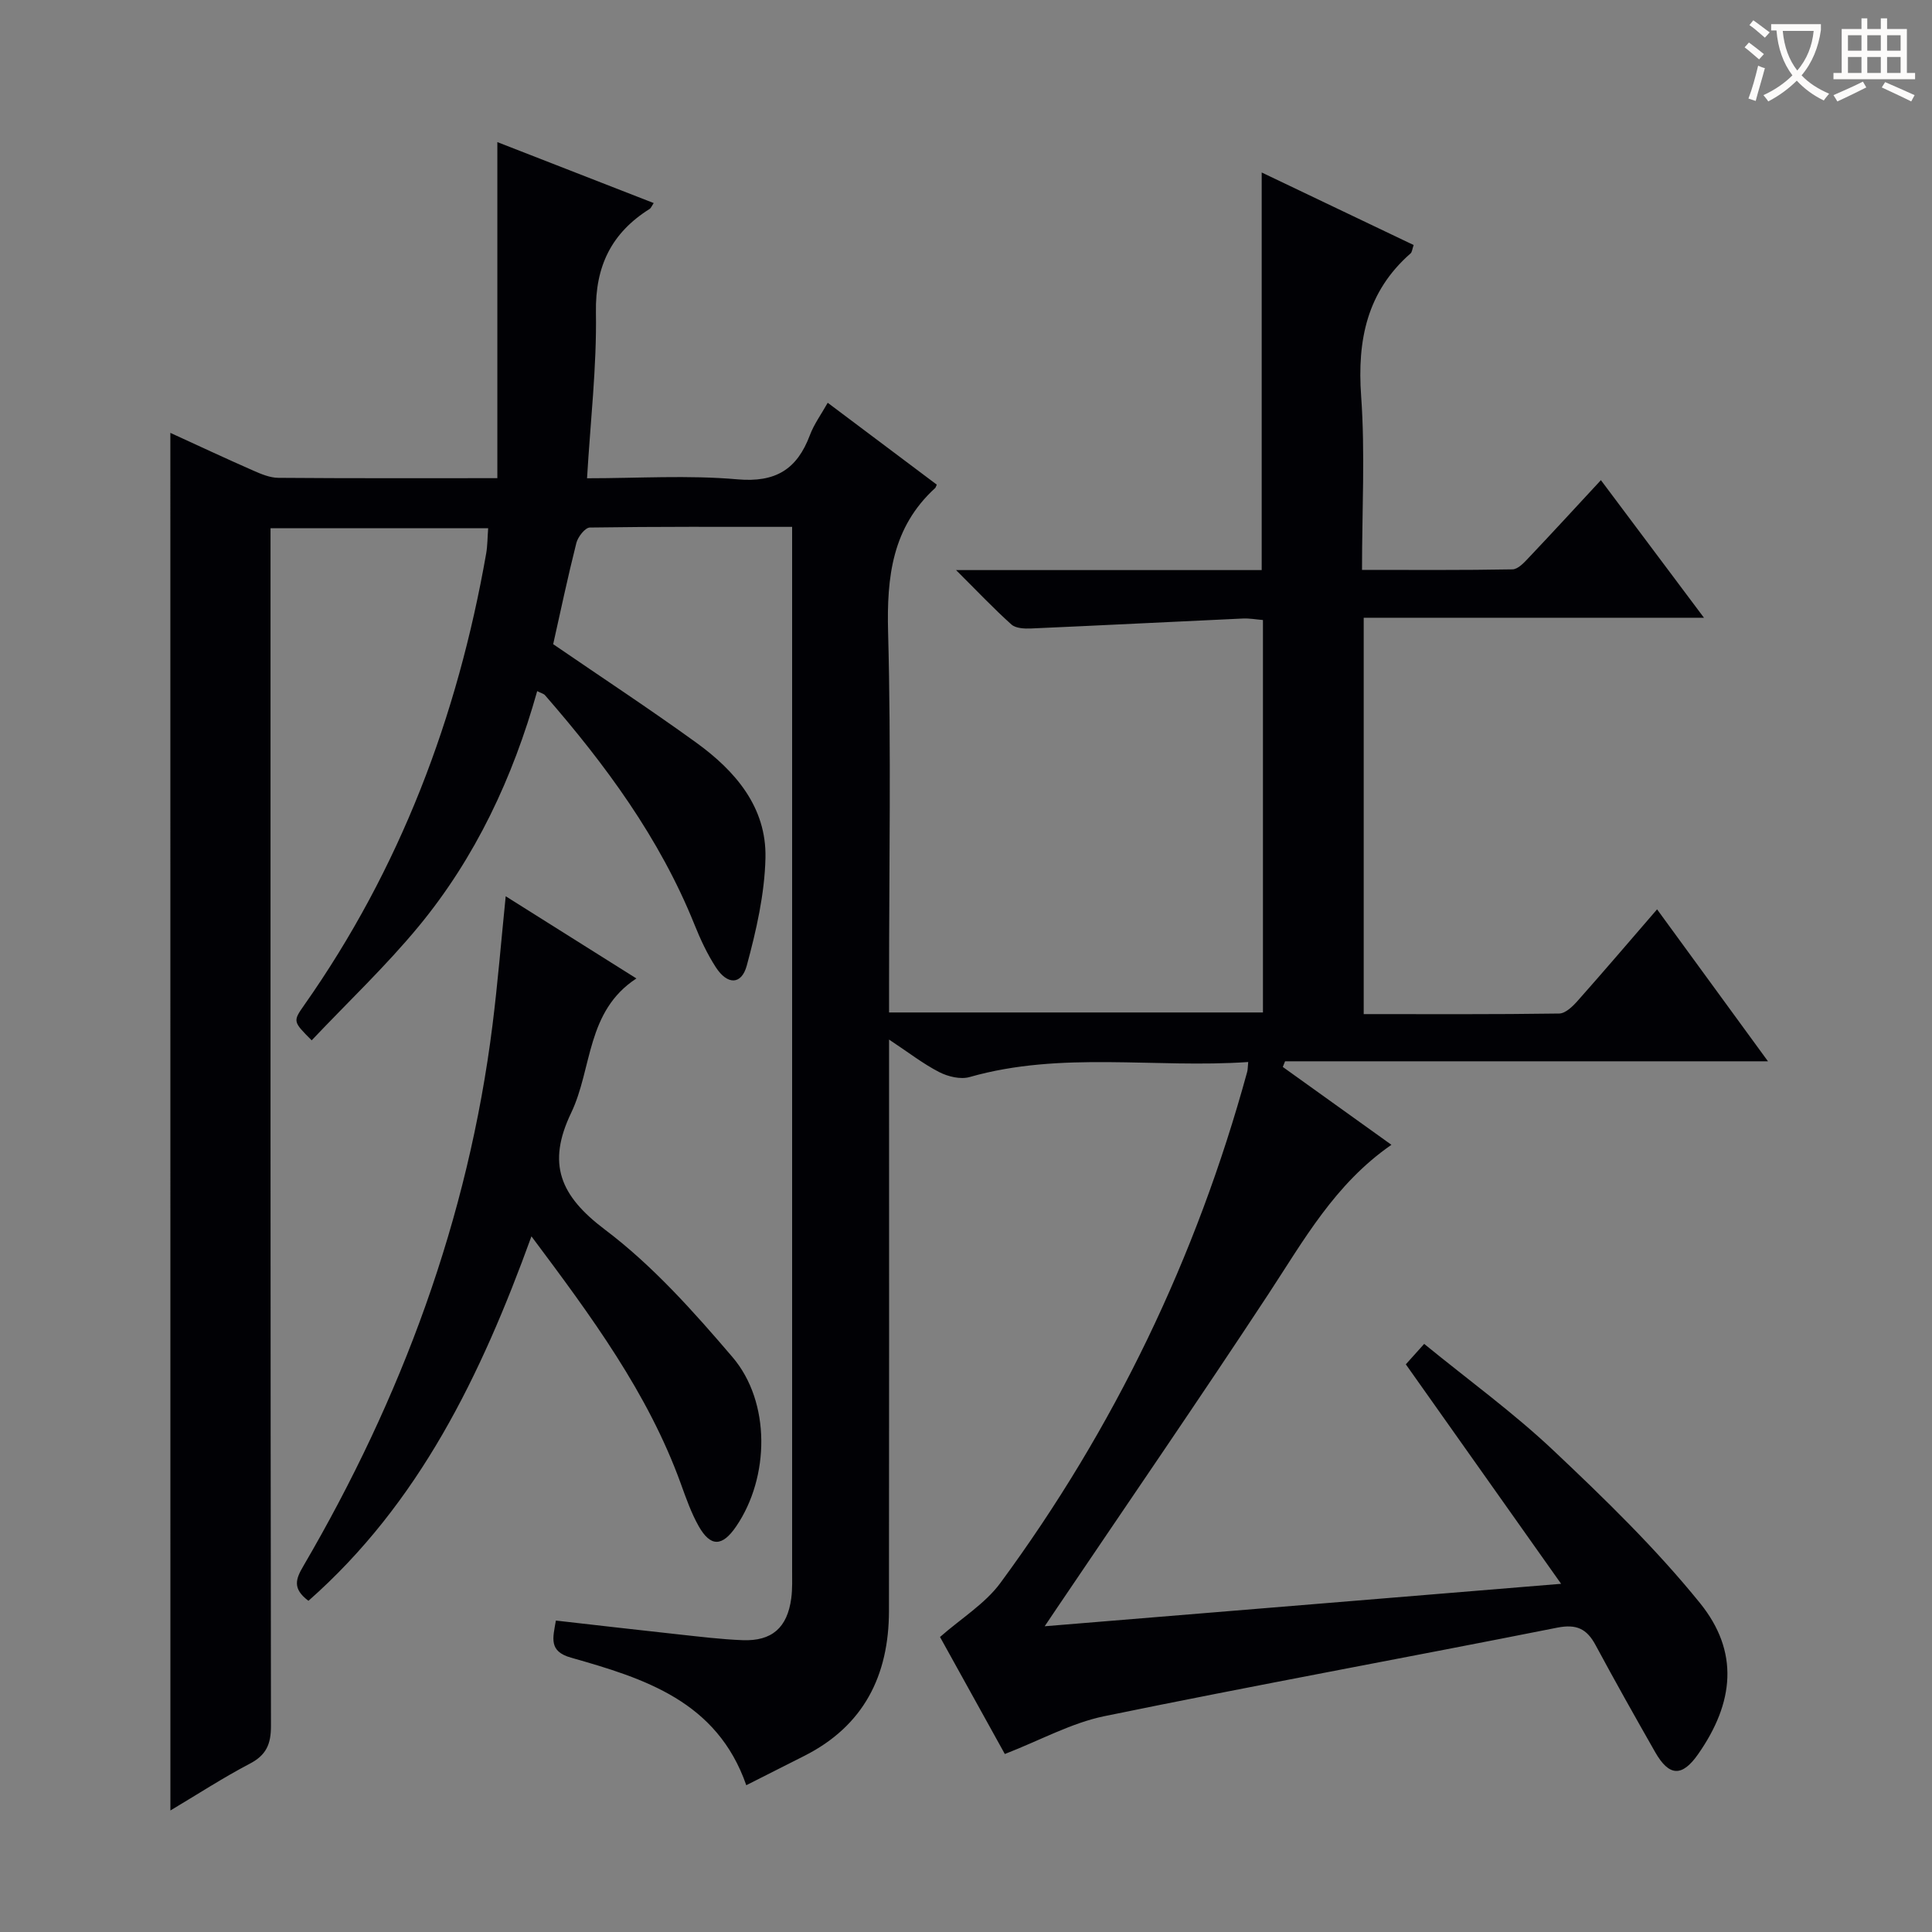
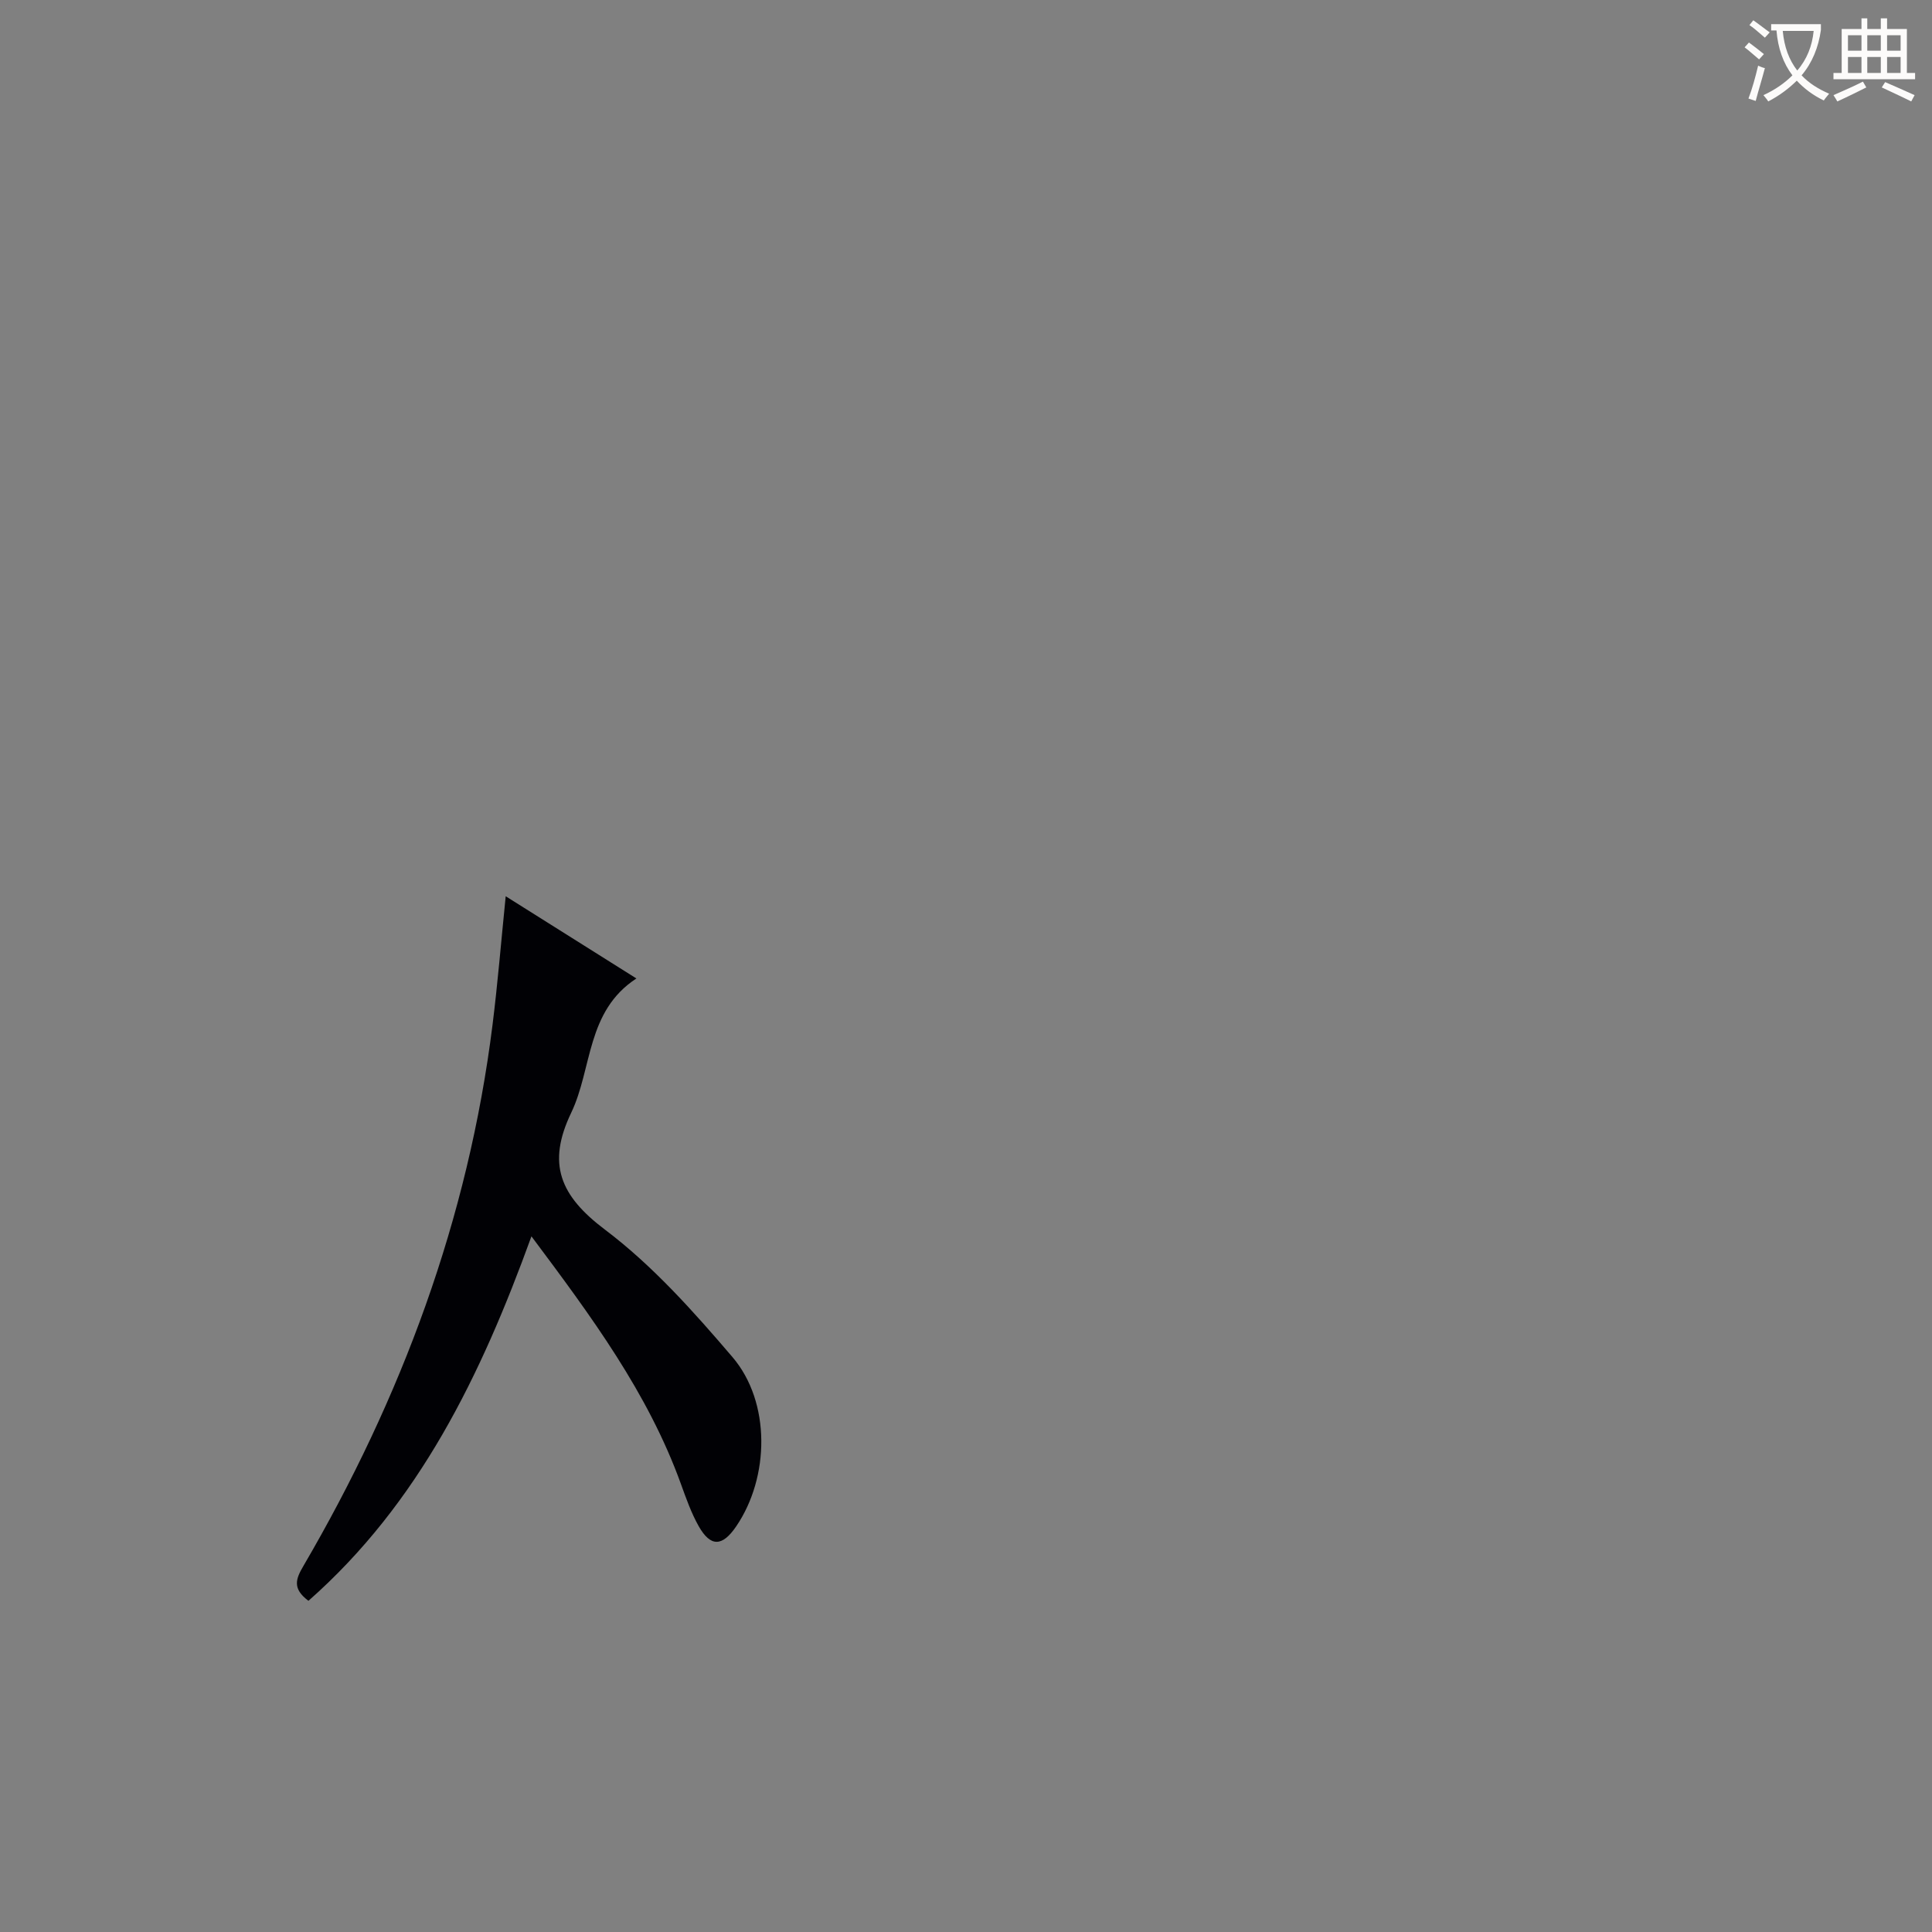
<svg xmlns="http://www.w3.org/2000/svg" enable-background="new 0 0 400 400" viewBox="0 0 400 400">
  <rect x="0" y="0" width="400" height="400" fill="#808080" stroke="none" />
-   <path d="m35.27 89.62c5.81 2.66 11.47 5.31 17.19 7.82 1.63.72 3.44 1.48 5.17 1.49 14.82.12 29.65.07 45.34.07 0-23.03 0-45.87 0-69.58 11.13 4.34 21.7 8.46 32.37 12.62-.45.68-.57 1.05-.83 1.21-7.91 4.97-11.29 11.85-11.13 21.44.18 11.23-1.14 22.48-1.84 34.33 10.59 0 20.93-.68 31.13.22 7.94.7 12.36-2.09 15.01-9.15.85-2.27 2.35-4.31 3.69-6.7 7.77 5.83 15.2 11.41 22.58 16.95-.18.4-.22.6-.33.7-8.89 8.12-10.05 18.37-9.75 29.83.65 24.31.2 48.66.2 72.99v5.76h77.41c0-26.98 0-53.89 0-81.25-1.35-.11-2.79-.38-4.2-.31-14.6.67-29.21 1.42-43.81 2.06-1.36.06-3.16-.02-4.06-.82-3.67-3.29-7.07-6.89-11.47-11.27h63.28c0-27.58 0-54.62 0-82.32 10.61 5.07 21.01 10.03 31.46 15.02-.3.87-.33 1.47-.63 1.73-9.04 7.92-11.07 17.94-10.24 29.56.84 11.74.18 23.59.18 35.97 10.61 0 20.88.08 31.15-.11 1.18-.02 2.47-1.46 3.45-2.5 4.91-5.18 9.74-10.45 14.86-15.97 7.12 9.51 13.96 18.64 21.34 28.49-23.99 0-47.05 0-70.45 0v82.06c13.59 0 27.04.08 40.48-.12 1.31-.02 2.83-1.51 3.85-2.67 5.39-6.07 10.66-12.25 16.41-18.9 7.71 10.56 15.11 20.71 22.96 31.46-33.66 0-66.82 0-99.98 0-.16.39-.32.78-.47 1.17 7.4 5.31 14.81 10.62 22.49 16.12-11.71 8.1-18.15 19.77-25.44 30.86-14.34 21.81-29.14 43.32-43.75 64.96-.71 1.05-1.41 2.1-2.6 3.86 35.85-2.95 70.84-5.83 106.92-8.79-11.08-15.66-21.6-30.52-32.15-45.44 1.18-1.32 2.28-2.54 3.8-4.23 9.17 7.49 18.48 14.24 26.77 22.07 10.61 10.01 21.18 20.27 30.33 31.58 8.16 10.08 7.1 20.62-.41 31.33-3.3 4.7-5.98 4.6-8.87-.47-4.19-7.35-8.34-14.73-12.35-22.18-1.81-3.35-3.93-4.37-7.93-3.58-31.24 6.21-62.58 11.92-93.77 18.33-6.81 1.4-13.18 4.95-20.59 7.83-4.21-7.61-9.08-16.4-13.42-24.23 4.44-3.9 9.33-6.89 12.48-11.16 23.61-32.06 40.59-67.4 51.11-105.82.13-.46.11-.96.22-2.06-19.32 1.33-38.67-2.31-57.68 3.11-1.88.54-4.47-.09-6.29-1.02-3.33-1.71-6.33-4.05-10.39-6.74v6.32c0 37.33.03 74.66-.02 111.99-.02 13.37-5.23 23.81-17.57 30.02-3.85 1.94-7.69 3.89-11.97 6.05-6.06-17.41-21.12-22.11-36.29-26.41-4.67-1.32-3.75-4.06-3.13-7.68 8.54.97 16.9 1.94 25.28 2.85 4.46.48 8.92 1.04 13.39 1.21 6.07.23 9.25-2.6 10.06-8.67.26-1.97.18-3.99.18-5.99 0-70.2 0-140.36 0-210.52 0-1.62 0-3.23 0-5.32-14.31 0-28.1-.07-41.88.14-.97.01-2.47 1.93-2.79 3.19-1.78 7.05-3.28 14.17-4.8 20.96 9.95 6.82 19.93 13.38 29.6 20.37 8.09 5.85 14.59 13.36 14.35 23.88-.17 7.47-1.9 15.03-3.87 22.3-1.1 4.03-4.02 4.02-6.4.35-1.79-2.76-3.21-5.81-4.44-8.88-7.19-17.86-18.41-33.07-30.92-47.44-.29-.34-.84-.45-1.63-.86-5.03 17.91-12.76 34.42-24.52 48.68-6.85 8.3-14.74 15.76-22.17 23.62-3.86-3.87-3.92-3.92-1.57-7.26 19.87-28.24 31.77-59.7 37.7-93.55.28-1.62.26-3.29.41-5.22-14.98 0-29.73 0-45.06 0v5.99c0 80.66-.03 161.32.09 241.97.01 3.81-.98 6.06-4.41 7.85-5.54 2.9-10.8 6.33-16.41 9.67-.01-95.3-.01-189.96-.01-285.22z" fill="#010105" />
  <path d="m63.86 331.43c-3.4-2.54-2.61-4.55-1.04-7.22 20.32-34.78 34.13-71.88 39.15-112.01 1.07-8.54 1.77-17.13 2.73-26.64 8.99 5.65 17.72 11.15 27.06 17.02-10.41 6.8-9.1 18.62-13.51 27.83-5.06 10.56-2.3 17.16 7.01 24.18 9.85 7.43 18.32 16.93 26.39 26.38 7.97 9.33 7.69 24.9.77 35.05-2.88 4.23-5.31 4.31-7.78-.07-1.53-2.72-2.59-5.74-3.66-8.7-6.81-18.85-18.54-34.69-30.95-51.28-10.45 28.82-23.24 55.25-46.17 75.46z" fill="#010105" />
  <g fill="#fcfbfa">
    <path d="m362.1 8.8c1.1.8 2.1 1.6 3.1 2.4l-1 1.1c-1.3-1.1-2.3-2-3-2.5zm1.9 4.8c.5.2.9.4 1.4.5-.6 2.3-1.3 4.5-1.9 6.8l-1.5-.5c.8-2.1 1.4-4.3 2-6.8zm-1-9.4c1.3.9 2.4 1.8 3.4 2.5l-1 1.1c-1.4-1.2-2.4-2.1-3.2-2.6zm3.7 2.2v-1.4h10.3v1.2c-.5 3.6-1.8 6.8-4 9.4 1.5 1.6 3.4 2.8 5.7 3.8-.3.4-.7.8-1.1 1.4-2.3-1.1-4.1-2.5-5.6-4.1-1.6 1.6-3.6 3.1-5.9 4.3-.3-.5-.7-.9-1-1.3 2.4-1.1 4.4-2.5 6-4.1-1.9-2.5-3-5.6-3.3-9.3h-1.1zm8.8 0h-6.4c.3 3.3 1.3 6 3 8.2 2-2.3 3.1-5.1 3.4-8.2z" />
    <path d="m385.3 3.8h1.3v2.2h2.8v-2.2h1.3v2.2h4.1v9.1h1.7v1.3h-16.9v-1.3h1.7v-9.1h4.1v-2.2zm.4 13.1.7 1.2c-1.8.9-3.8 1.9-6 2.9-.2-.4-.5-.8-.8-1.3 2.3-1 4.3-1.9 6.1-2.8zm-3.1-6.4h2.8v-3.2h-2.8zm0 4.6h2.8v-3.3h-2.8zm4-4.6h2.8v-3.2h-2.8zm0 4.6h2.8v-3.3h-2.8zm3.7 1.9c2.1.9 4.1 1.8 6.1 2.7l-.7 1.3c-2.2-1.1-4.2-2-6.1-2.9zm3.2-9.7h-2.8v3.2h2.8zm-2.8 7.8h2.8v-3.3h-2.8z" />
  </g>
</svg>